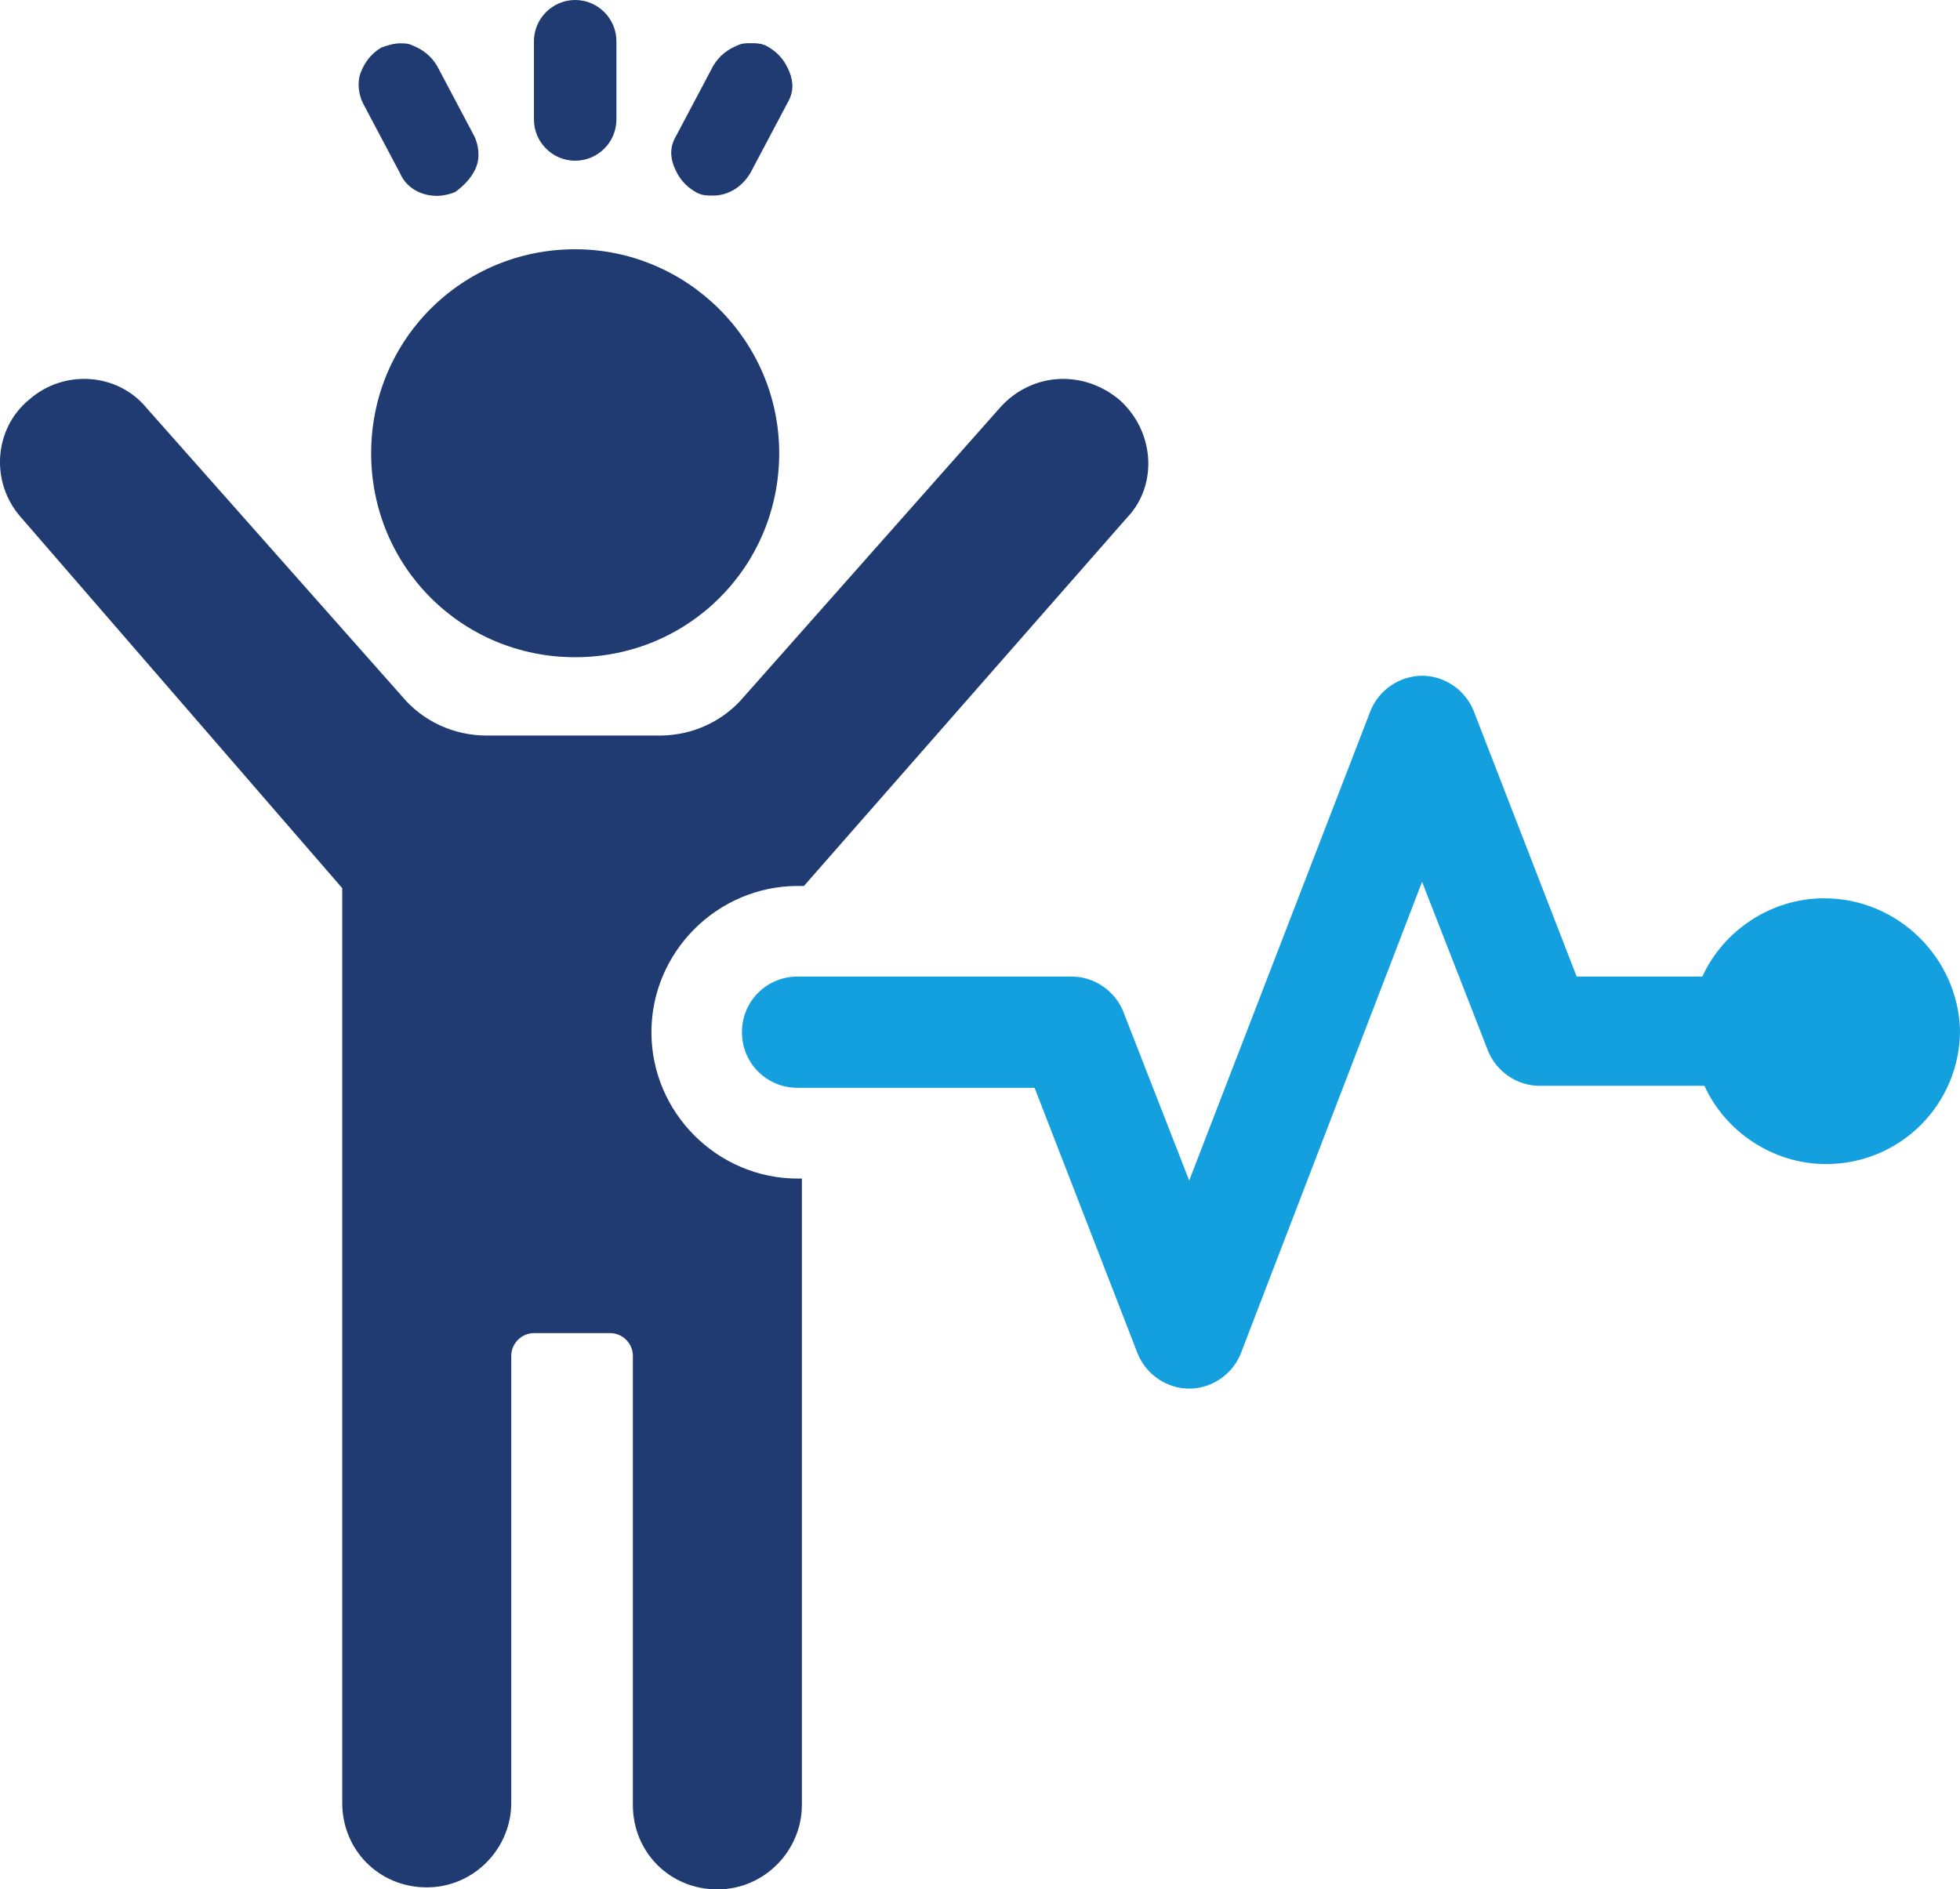
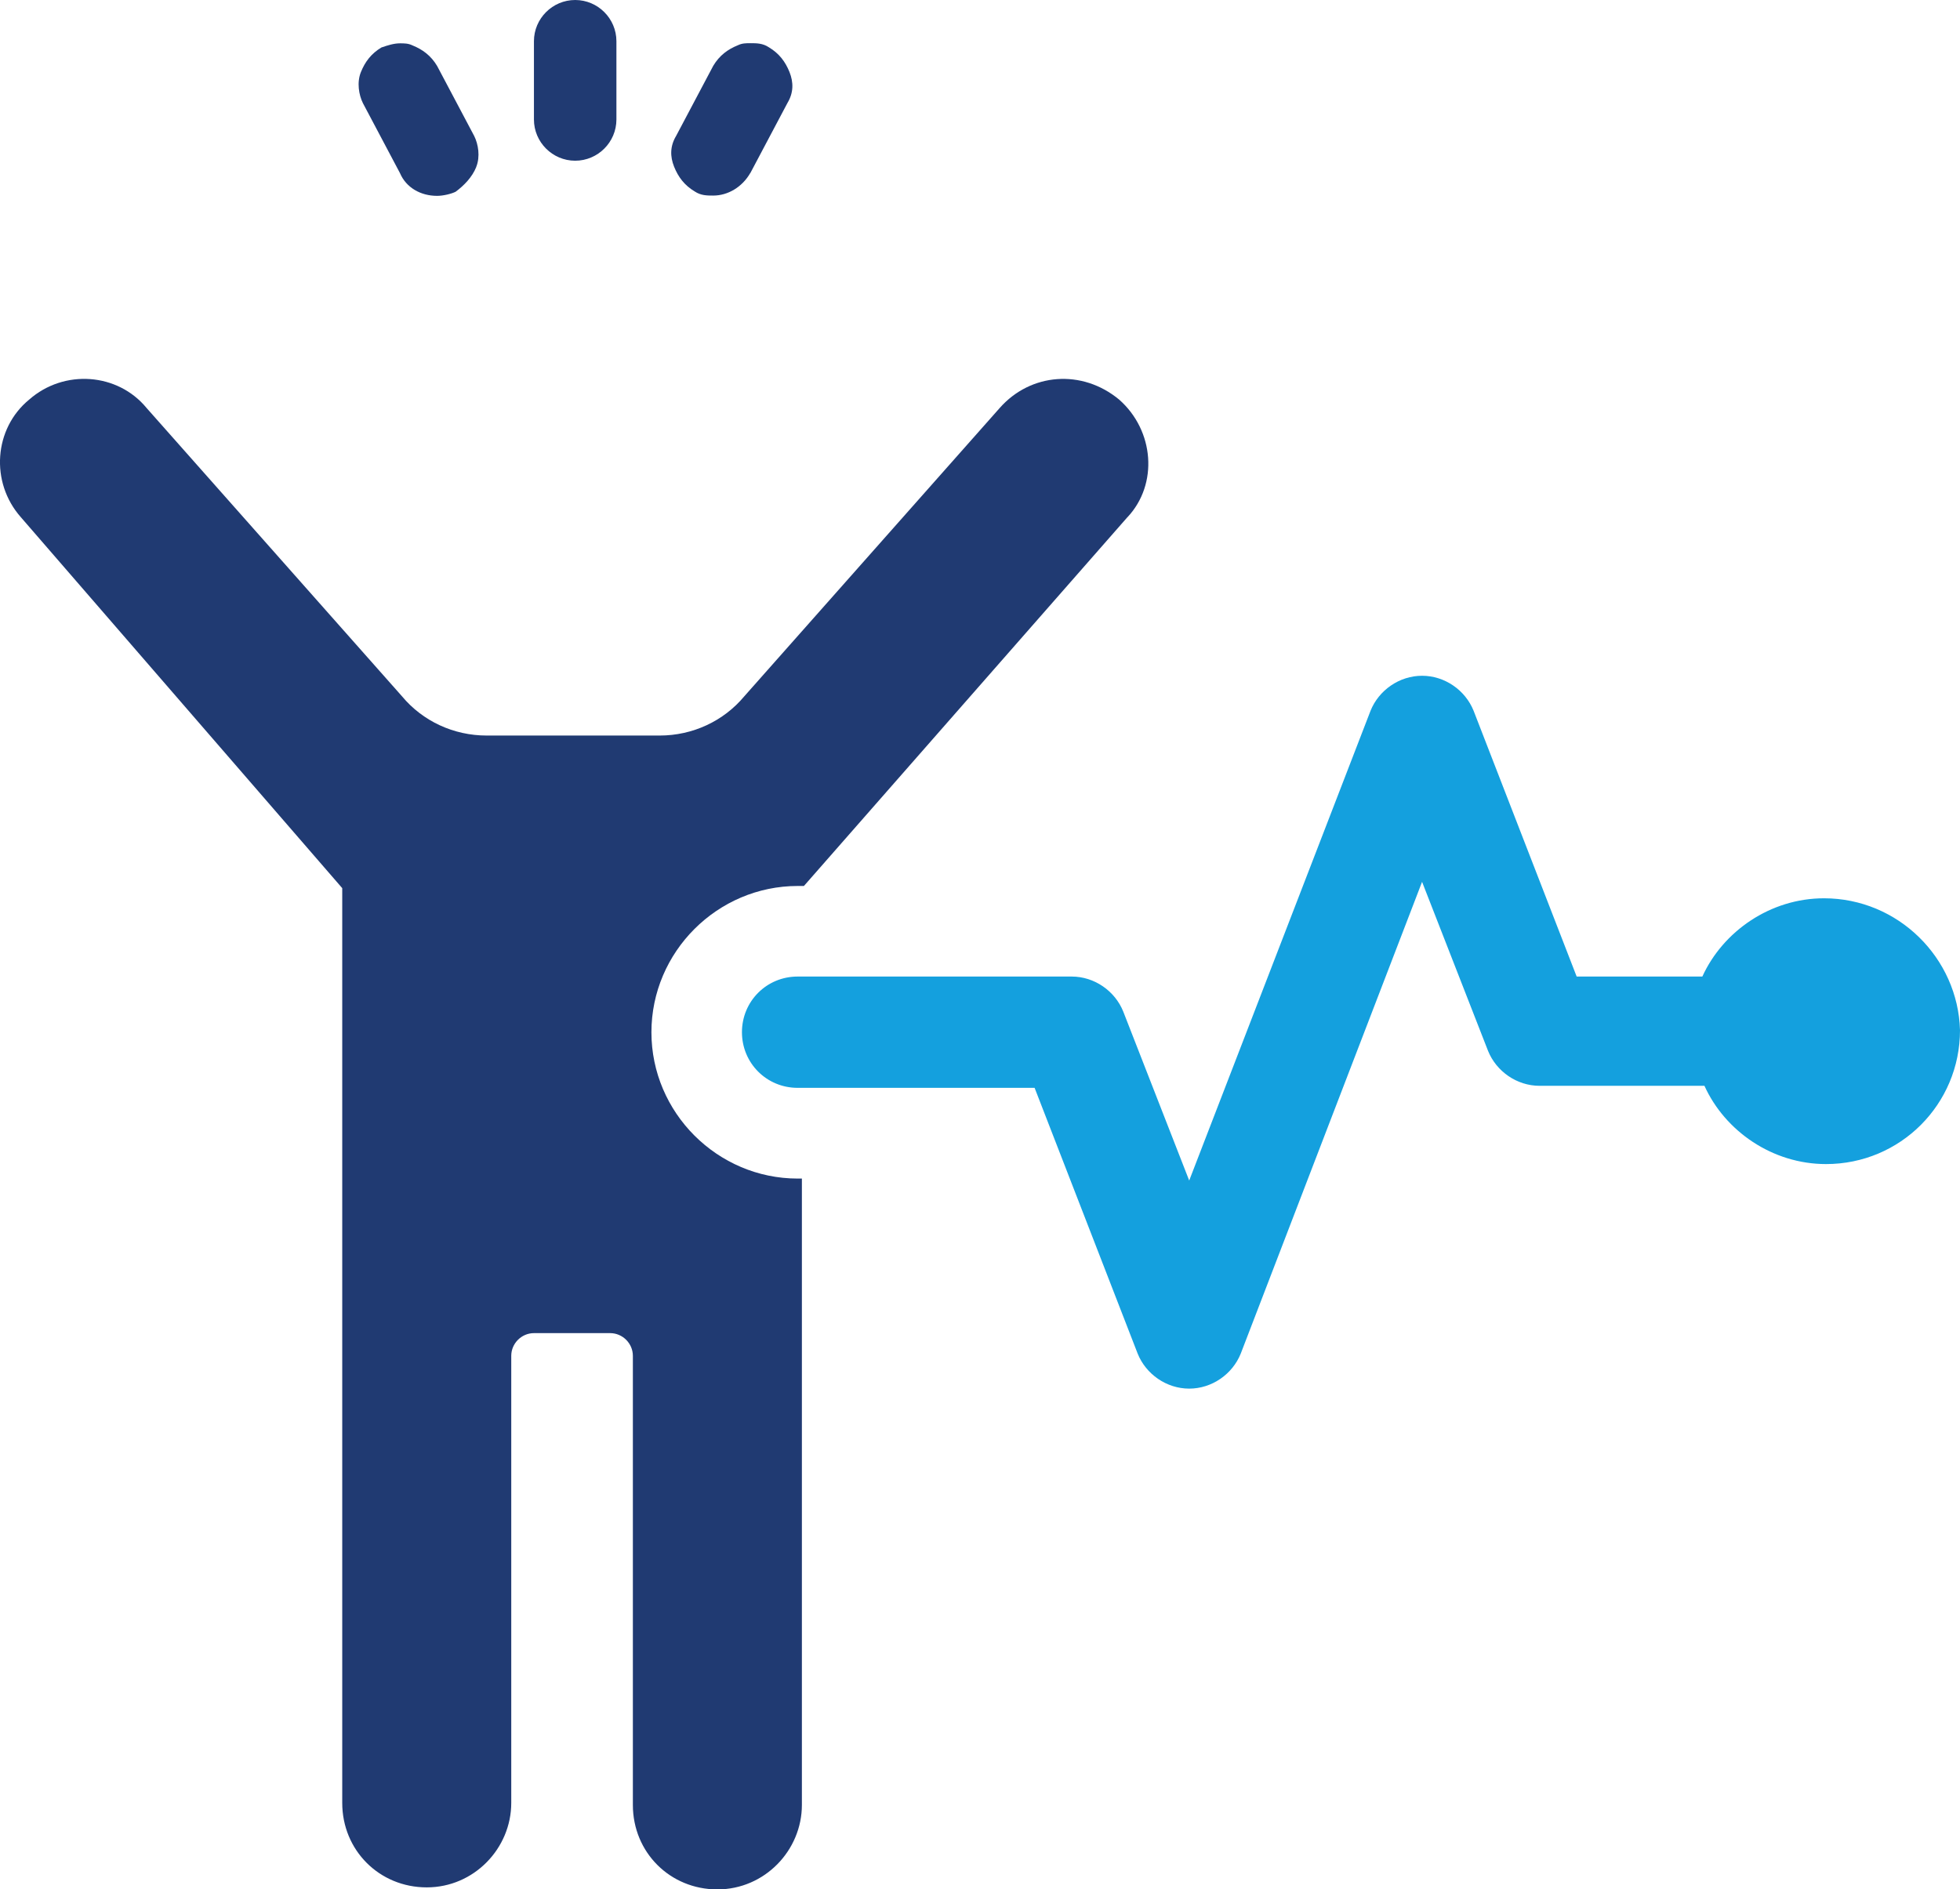
<svg xmlns="http://www.w3.org/2000/svg" id="Layer_1" data-name="Layer 1" viewBox="0 0 270.43 260.73">
  <defs>
    <style>      .cls-1 {        fill: #203a72;      }      .cls-1, .cls-2 {        stroke-width: 0px;      }      .cls-2 {        fill: #14a0de;      }    </style>
  </defs>
  <g>
    <path class="cls-1" d="M79.36,0c-3.13,0-5.69,2.56-5.69,5.69v10.8c0,3.13,2.56,5.69,5.69,5.69s5.69-2.56,5.69-5.69V5.69c0-3.13-2.56-5.69-5.69-5.69Z" />
    <path class="cls-1" d="M65.71,23.03c.57-1.42.28-3.13-.28-4.26l-5.12-9.67c-.85-1.42-1.99-2.27-3.41-2.84-.57-.28-1.14-.28-1.71-.28-.85,0-1.71.28-2.56.57-1.42.85-2.27,1.99-2.84,3.41-.57,1.42-.28,3.13.28,4.27l5.12,9.67c.85,1.99,2.84,3.13,5.12,3.13.85,0,1.99-.28,2.56-.57,1.14-.85,2.27-1.99,2.84-3.41Z" />
    <path class="cls-1" d="M103.53,23.88l5.12-9.67c.85-1.42.85-2.84.28-4.27-.57-1.42-1.42-2.56-2.84-3.41-.85-.57-1.71-.57-2.56-.57-.57,0-1.14,0-1.71.28-1.42.57-2.56,1.42-3.41,2.84l-5.12,9.67c-.85,1.42-.85,2.84-.28,4.26.57,1.42,1.42,2.56,2.84,3.41h0c.85.57,1.71.57,2.56.57,1.99,0,3.98-1.14,5.12-3.13Z" />
    <path class="cls-1" d="M155.56,71.37l-44.64,50.9h-.85c-11.09,0-20.19,9.1-20.19,20.19s9.1,20.19,20.19,20.19h.57v86.44c0,6.26-5.12,11.66-11.66,11.66s-11.66-5.12-11.66-11.66v-61.98c0-1.71-1.42-3.13-3.13-3.13h-10.52c-1.71,0-3.13,1.42-3.13,3.13v61.7c0,6.26-5.12,11.66-11.66,11.66s-11.66-5.12-11.66-11.66v-126.24L2.87,71.37c-4.26-4.83-3.7-12.23,1.14-16.21,4.83-4.26,12.23-3.7,16.21,1.14l35.26,39.81c2.84,3.41,7.11,5.4,11.66,5.4h23.88c4.55,0,8.81-1.99,11.66-5.4l35.26-39.81c4.26-4.83,11.37-5.4,16.49-1.14,4.83,4.27,5.4,11.66,1.14,16.21Z" />
-     <path class="cls-1" d="M79.36,34.4c-15.64,0-28.15,12.51-28.15,28.15s12.51,28.15,28.15,28.15,28.15-12.51,28.15-28.15-12.8-28.15-28.15-28.15Z" />
  </g>
  <path class="cls-2" d="M251.66,123.97c-7.39,0-13.93,4.55-16.78,10.8h-17.34l-14.22-36.68c-1.14-2.84-3.98-4.83-7.11-4.83s-5.97,1.99-7.11,4.83l-25.02,64.83-9.1-23.32c-1.14-2.84-3.98-4.83-7.11-4.83h-37.82c-4.27,0-7.68,3.41-7.68,7.68s3.41,7.68,7.68,7.68h32.7l14.22,36.68c1.14,2.84,3.98,4.83,7.11,4.83s5.97-1.99,7.11-4.83l25.02-65.11,9.1,23.32c1.14,2.84,3.98,4.83,7.11,4.83h22.75c2.84,6.26,9.38,10.8,16.78,10.8,10.24,0,18.48-8.25,18.48-18.48-.28-9.95-8.53-18.2-18.77-18.2Z" />
</svg>